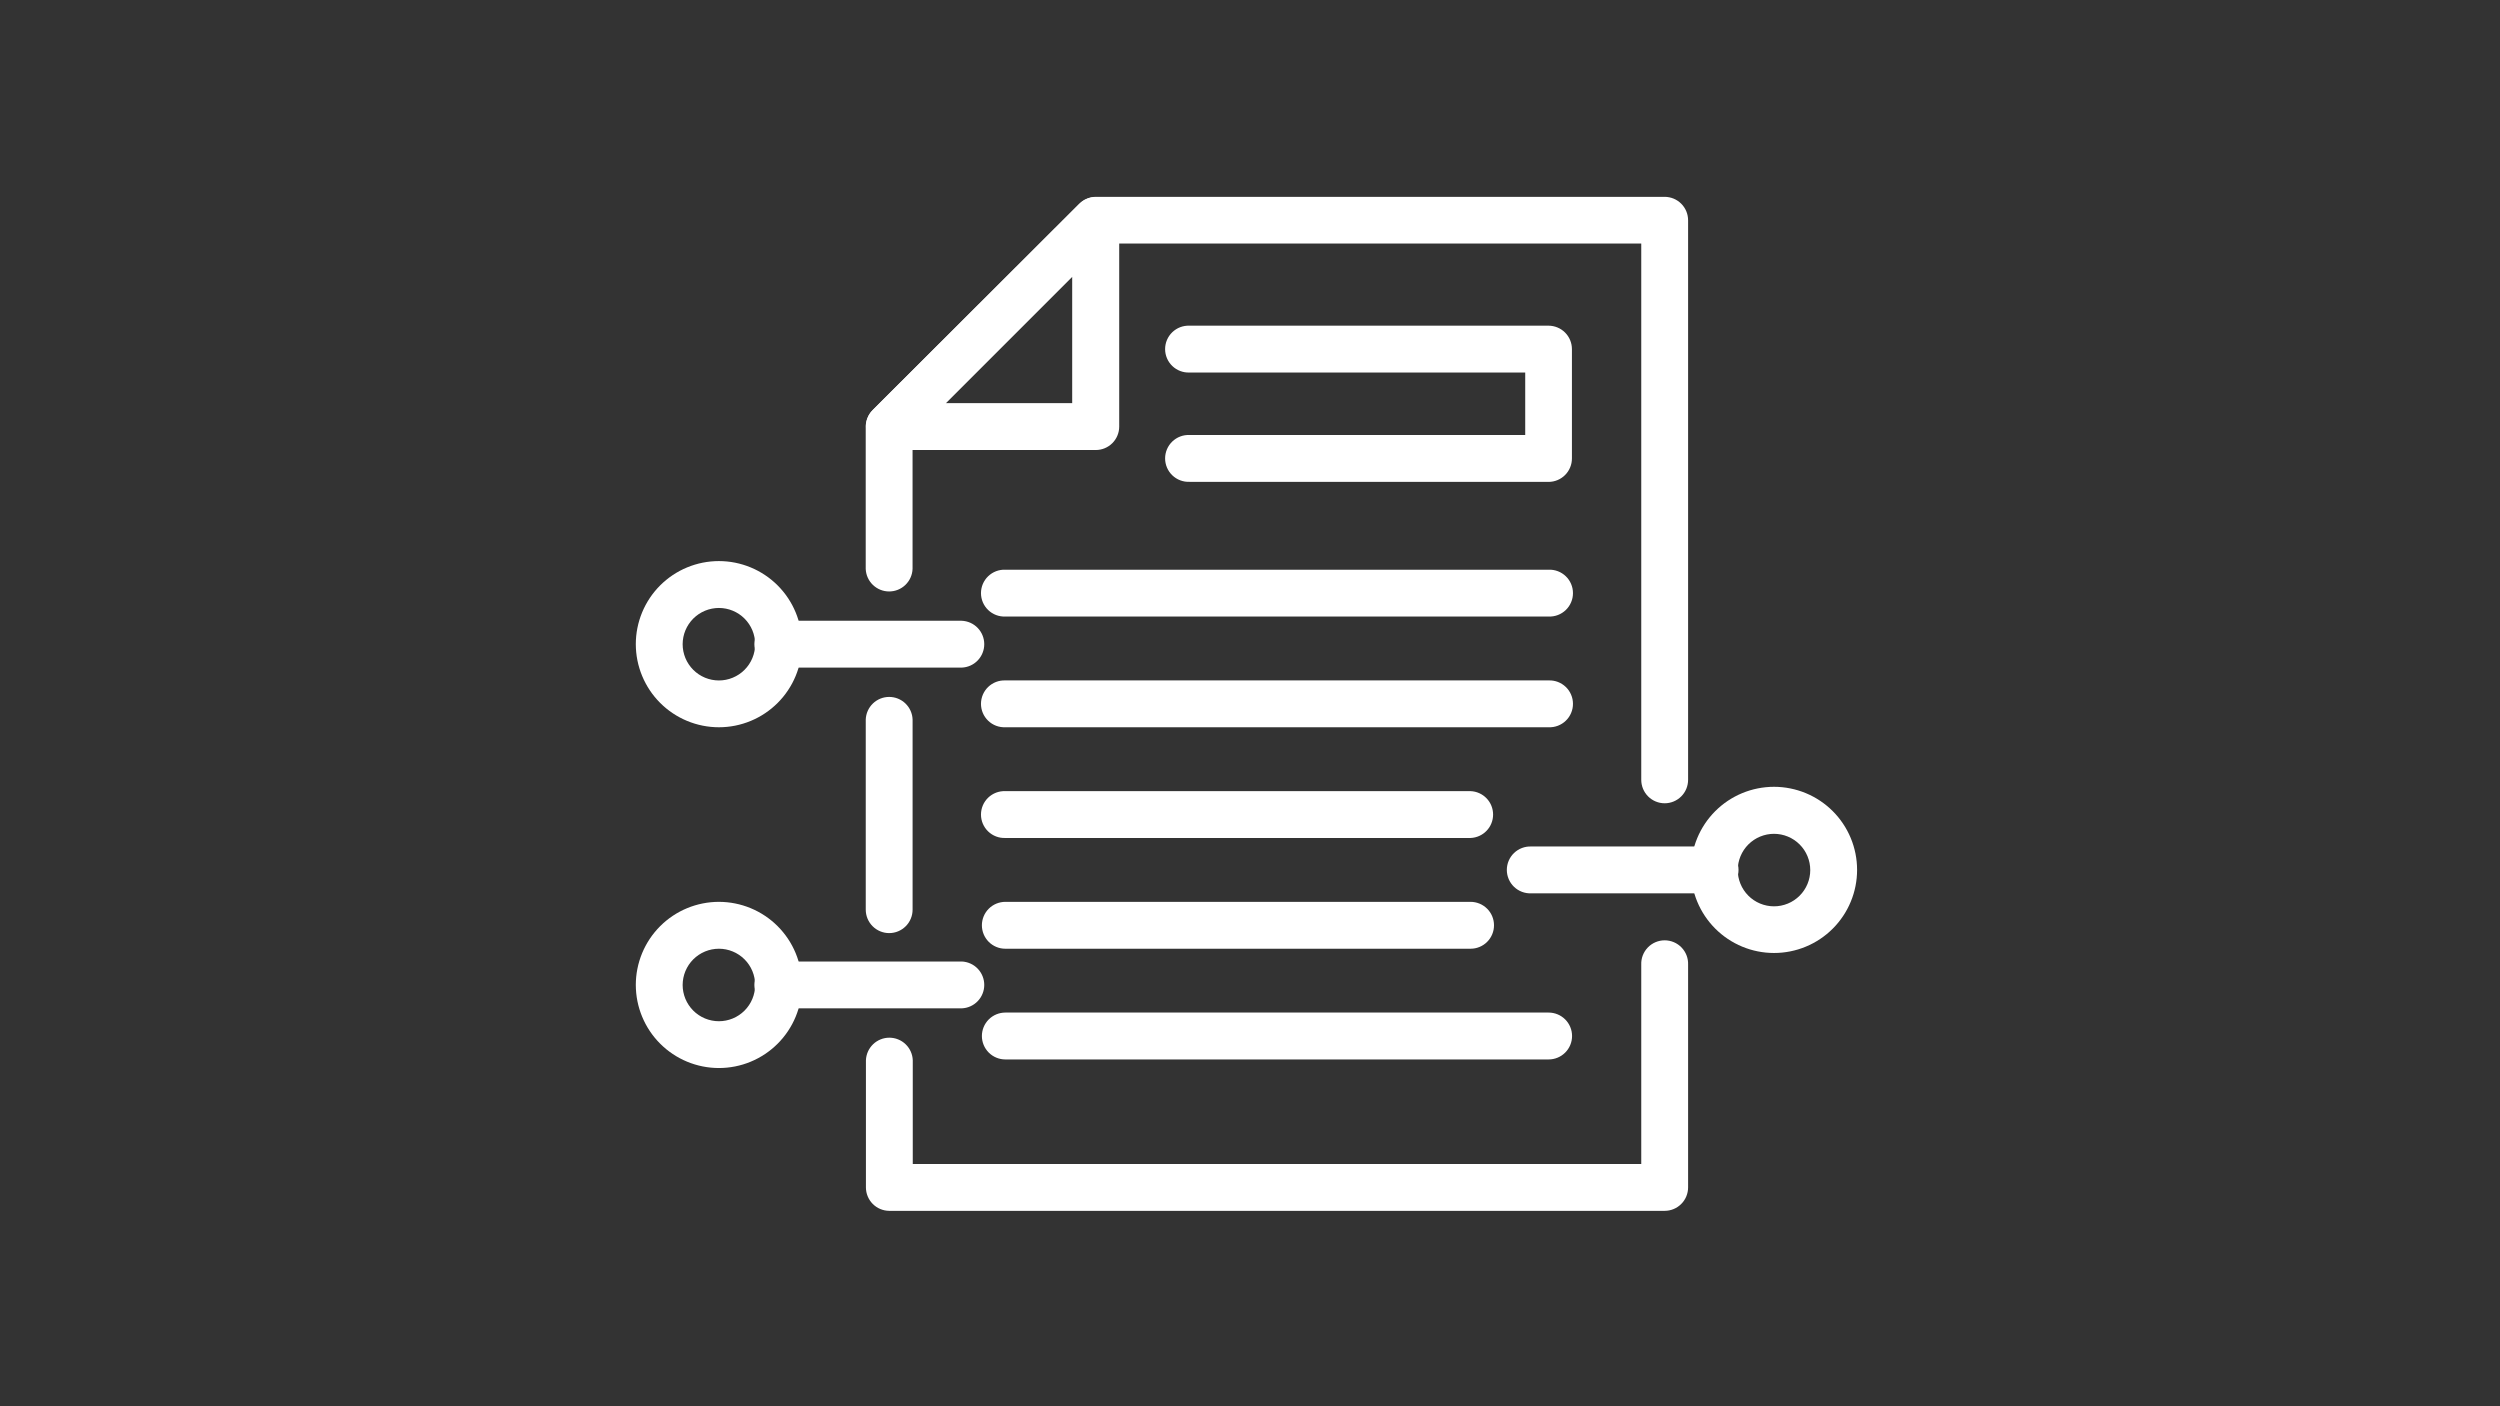
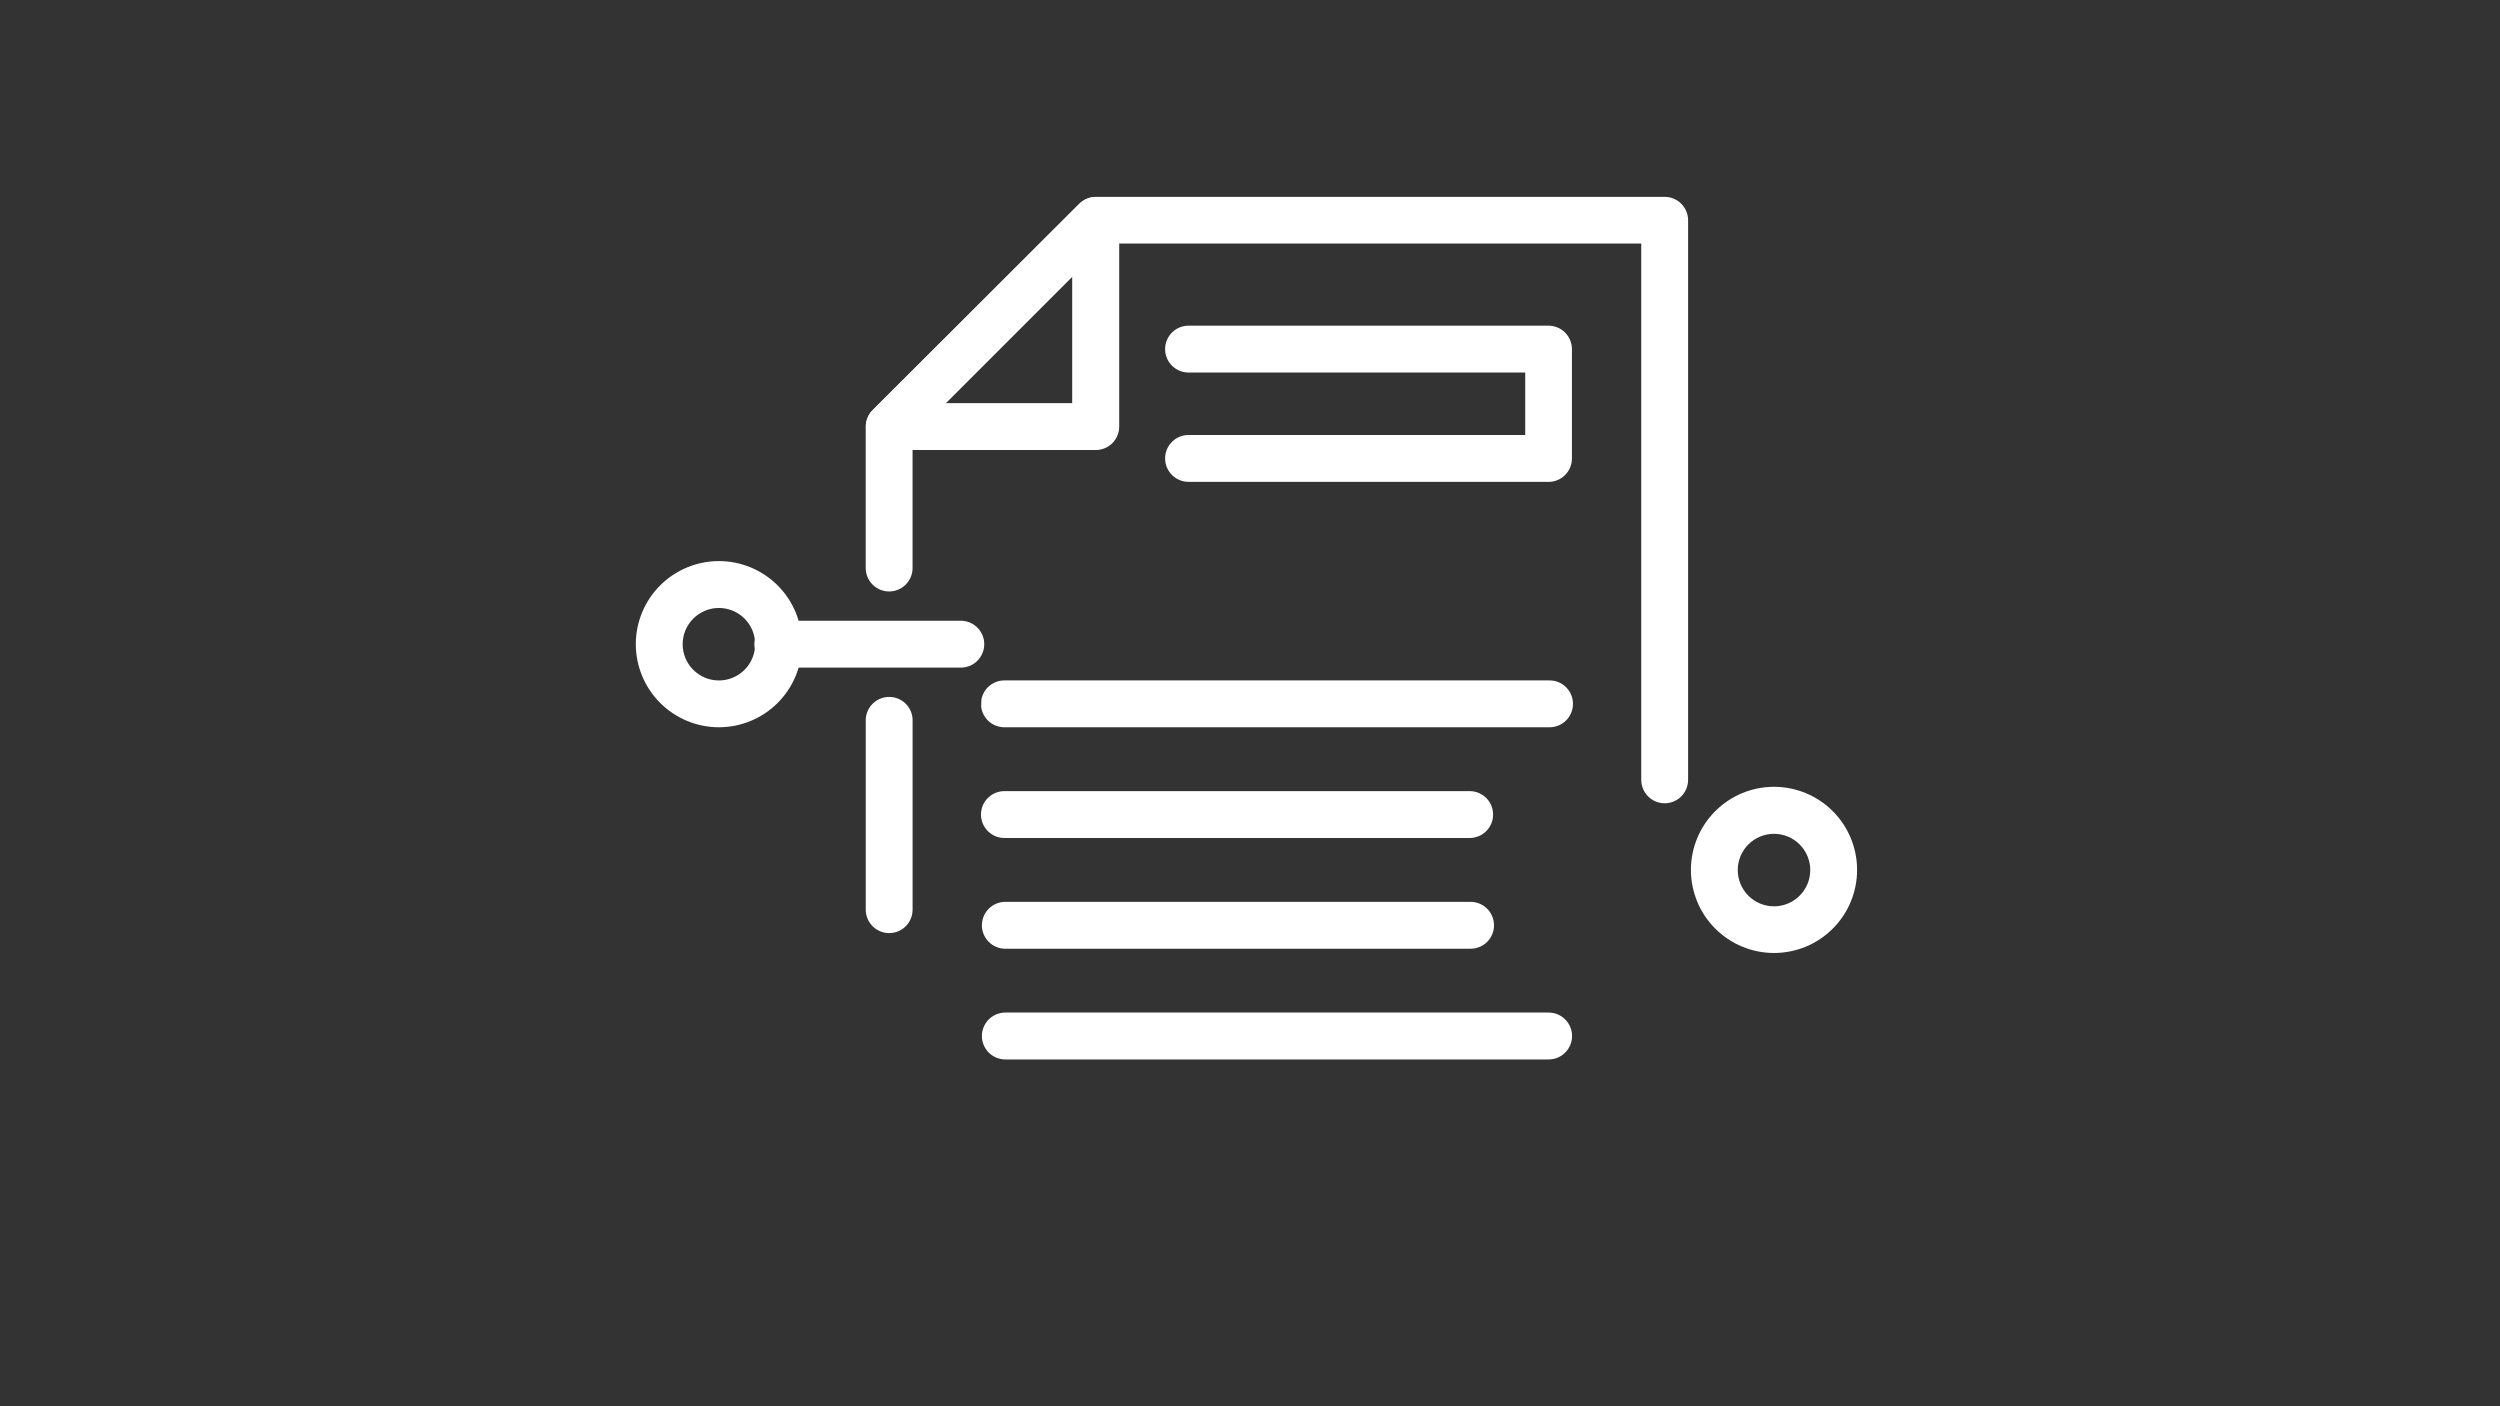
<svg xmlns="http://www.w3.org/2000/svg" width="1920" zoomAndPan="magnify" viewBox="0 0 1440 810" height="1080" preserveAspectRatio="xMidYMid meet" version="1.2">
  <rect x="0" y="0" width="1440" height="810" fill="#333333" stroke="none" />
  <defs>
    <clipPath id="725ac8c6d7">
      <path d="M 366.223 323 L 462 323 L 462 419 L 366.223 419 Z M 366.223 323 " />
    </clipPath>
    <clipPath id="48a5e4150d">
      <path d="M 366.223 519 L 462 519 L 462 616 L 366.223 616 Z M 366.223 519 " />
    </clipPath>
  </defs>
  <g id="7192f057e5">
    <path style=" stroke:none;fill-rule:nonzero;fill:#ffffff;fill-opacity:1;" d="M 958.844 462.688 C 959.727 462.688 960.605 462.602 961.477 462.43 C 962.344 462.254 963.188 462 964.008 461.66 C 964.828 461.32 965.605 460.906 966.344 460.41 C 967.078 459.918 967.762 459.359 968.387 458.734 C 969.016 458.105 969.574 457.426 970.066 456.688 C 970.559 455.949 970.977 455.172 971.316 454.352 C 971.652 453.535 971.91 452.691 972.082 451.82 C 972.254 450.953 972.344 450.074 972.344 449.188 L 972.344 126.879 C 972.344 125.992 972.254 125.117 972.082 124.246 C 971.91 123.379 971.652 122.531 971.316 121.715 C 970.977 120.895 970.559 120.117 970.066 119.379 C 969.574 118.645 969.016 117.961 968.387 117.336 C 967.762 116.707 967.078 116.148 966.344 115.656 C 965.605 115.164 964.828 114.746 964.008 114.406 C 963.188 114.07 962.344 113.812 961.477 113.641 C 960.605 113.465 959.727 113.379 958.844 113.379 L 631.082 113.379 C 629.301 113.406 627.594 113.77 625.957 114.473 C 624.32 115.172 622.883 116.16 621.637 117.434 L 502.707 236.16 C 501.422 237.418 500.43 238.875 499.727 240.531 C 499.027 242.184 498.668 243.91 498.652 245.707 L 498.652 327.703 C 498.688 328.566 498.801 329.422 499 330.262 C 499.195 331.102 499.473 331.918 499.824 332.707 C 500.18 333.496 500.605 334.242 501.102 334.949 C 501.602 335.656 502.16 336.312 502.785 336.91 C 503.406 337.508 504.082 338.043 504.809 338.512 C 505.531 338.984 506.297 339.379 507.098 339.703 C 507.898 340.027 508.727 340.27 509.574 340.434 C 510.422 340.598 511.277 340.68 512.145 340.68 C 513.008 340.68 513.863 340.598 514.715 340.434 C 515.562 340.27 516.387 340.027 517.188 339.703 C 517.992 339.379 518.754 338.984 519.48 338.512 C 520.207 338.043 520.879 337.508 521.504 336.91 C 522.125 336.312 522.688 335.656 523.184 334.949 C 523.68 334.242 524.105 333.496 524.461 332.707 C 524.816 331.918 525.09 331.102 525.289 330.262 C 525.484 329.422 525.602 328.566 525.633 327.703 L 525.633 251.223 L 636.555 140.281 L 945.363 140.281 L 945.363 449.188 C 945.363 450.074 945.449 450.949 945.621 451.816 C 945.793 452.688 946.051 453.531 946.387 454.348 C 946.727 455.168 947.141 455.945 947.633 456.68 C 948.125 457.418 948.684 458.098 949.309 458.727 C 949.934 459.352 950.617 459.914 951.352 460.406 C 952.086 460.898 952.863 461.312 953.684 461.652 C 954.5 461.992 955.344 462.25 956.211 462.426 C 957.078 462.598 957.957 462.688 958.844 462.688 Z M 958.844 462.688 " />
    <path style=" stroke:none;fill-rule:nonzero;fill:#ffffff;fill-opacity:1;" d="M 512.172 537.465 C 513.059 537.465 513.938 537.379 514.805 537.203 C 515.672 537.031 516.516 536.773 517.332 536.434 C 518.152 536.094 518.93 535.676 519.664 535.184 C 520.398 534.691 521.082 534.133 521.707 533.504 C 522.332 532.879 522.891 532.195 523.383 531.461 C 523.875 530.723 524.289 529.945 524.629 529.129 C 524.965 528.309 525.223 527.465 525.395 526.598 C 525.566 525.73 525.652 524.852 525.652 523.965 L 525.652 414.402 C 525.621 413.539 525.504 412.688 525.309 411.844 C 525.109 411.004 524.836 410.188 524.48 409.398 C 524.129 408.609 523.703 407.863 523.203 407.156 C 522.707 406.449 522.145 405.797 521.523 405.195 C 520.898 404.598 520.227 404.062 519.5 403.594 C 518.773 403.121 518.012 402.727 517.207 402.402 C 516.406 402.078 515.582 401.836 514.734 401.672 C 513.883 401.508 513.027 401.426 512.164 401.426 C 511.301 401.426 510.441 401.508 509.594 401.672 C 508.746 401.836 507.922 402.078 507.117 402.402 C 506.316 402.727 505.551 403.121 504.828 403.594 C 504.102 404.062 503.426 404.598 502.805 405.195 C 502.18 405.797 501.621 406.449 501.125 407.156 C 500.625 407.863 500.199 408.609 499.848 409.398 C 499.492 410.188 499.215 411.004 499.02 411.844 C 498.82 412.688 498.707 413.539 498.672 414.402 L 498.672 523.965 C 498.672 524.852 498.762 525.73 498.934 526.602 C 499.105 527.469 499.363 528.312 499.699 529.133 C 500.039 529.953 500.457 530.73 500.949 531.465 C 501.441 532.203 502 532.887 502.629 533.512 C 503.254 534.141 503.938 534.699 504.672 535.191 C 505.41 535.684 506.188 536.098 507.008 536.438 C 507.828 536.777 508.672 537.035 509.539 537.207 C 510.41 537.379 511.289 537.465 512.172 537.465 Z M 512.172 537.465 " />
-     <path style=" stroke:none;fill-rule:nonzero;fill:#ffffff;fill-opacity:1;" d="M 512.172 697.445 L 958.844 697.445 C 959.727 697.445 960.605 697.359 961.477 697.184 C 962.344 697.012 963.188 696.754 964.008 696.418 C 964.828 696.078 965.605 695.66 966.344 695.168 C 967.078 694.676 967.762 694.117 968.387 693.488 C 969.016 692.863 969.574 692.18 970.066 691.445 C 970.559 690.707 970.977 689.93 971.316 689.109 C 971.652 688.289 971.91 687.445 972.082 686.578 C 972.254 685.707 972.344 684.832 972.344 683.945 L 972.344 555.648 C 972.379 554.742 972.32 553.84 972.176 552.941 C 972.027 552.047 971.793 551.172 971.469 550.324 C 971.148 549.477 970.742 548.668 970.254 547.898 C 969.77 547.133 969.211 546.422 968.582 545.766 C 967.953 545.113 967.262 544.527 966.516 544.012 C 965.766 543.496 964.977 543.059 964.141 542.703 C 963.305 542.348 962.441 542.078 961.551 541.898 C 960.66 541.715 959.762 541.625 958.852 541.625 C 957.945 541.625 957.043 541.715 956.152 541.898 C 955.266 542.078 954.402 542.348 953.566 542.703 C 952.73 543.059 951.938 543.496 951.188 544.012 C 950.441 544.527 949.754 545.113 949.121 545.766 C 948.492 546.422 947.934 547.133 947.449 547.898 C 946.961 548.668 946.559 549.477 946.234 550.324 C 945.91 551.172 945.676 552.047 945.527 552.941 C 945.383 553.84 945.328 554.742 945.363 555.648 L 945.363 670.465 L 525.754 670.465 L 525.754 610.684 C 525.723 609.82 525.605 608.969 525.41 608.125 C 525.211 607.285 524.938 606.469 524.582 605.68 C 524.227 604.891 523.801 604.145 523.305 603.438 C 522.809 602.73 522.246 602.078 521.625 601.48 C 521 600.879 520.328 600.344 519.602 599.875 C 518.875 599.406 518.113 599.008 517.309 598.688 C 516.508 598.363 515.684 598.117 514.836 597.953 C 513.984 597.789 513.129 597.707 512.266 597.707 C 511.402 597.707 510.543 597.789 509.695 597.953 C 508.848 598.117 508.02 598.363 507.219 598.688 C 506.418 599.008 505.652 599.406 504.93 599.875 C 504.203 600.344 503.527 600.879 502.906 601.48 C 502.281 602.078 501.723 602.73 501.227 603.438 C 500.727 604.145 500.301 604.891 499.949 605.68 C 499.594 606.469 499.316 607.285 499.121 608.125 C 498.922 608.969 498.809 609.82 498.773 610.684 L 498.773 683.945 C 498.773 684.824 498.859 685.699 499.031 686.566 C 499.203 687.43 499.457 688.27 499.793 689.086 C 500.129 689.902 500.539 690.676 501.027 691.414 C 501.516 692.148 502.07 692.828 502.691 693.453 C 503.312 694.082 503.992 694.641 504.723 695.133 C 505.453 695.629 506.227 696.047 507.039 696.387 C 507.852 696.73 508.691 696.988 509.555 697.168 C 510.418 697.344 511.293 697.438 512.172 697.445 Z M 512.172 697.445 " />
    <path style=" stroke:none;fill-rule:nonzero;fill:#ffffff;fill-opacity:1;" d="M 499.789 250.879 C 499.277 249.645 498.953 248.363 498.824 247.035 C 498.691 245.707 498.754 244.387 499.016 243.074 C 499.273 241.766 499.719 240.523 500.348 239.344 C 500.977 238.168 501.762 237.105 502.707 236.16 L 621.637 117.434 C 622.582 116.492 623.641 115.711 624.816 115.082 C 625.996 114.457 627.238 114.016 628.547 113.754 C 629.852 113.496 631.172 113.434 632.496 113.566 C 633.824 113.695 635.102 114.02 636.336 114.527 C 637.566 115.039 638.695 115.719 639.727 116.562 C 640.758 117.41 641.645 118.387 642.387 119.492 C 643.125 120.602 643.691 121.793 644.078 123.07 C 644.469 124.344 644.664 125.648 644.664 126.98 L 644.664 245.707 C 644.664 246.594 644.578 247.473 644.406 248.34 C 644.234 249.207 643.977 250.051 643.637 250.871 C 643.301 251.688 642.883 252.465 642.395 253.203 C 641.902 253.938 641.344 254.621 640.719 255.246 C 640.09 255.875 639.41 256.434 638.676 256.926 C 637.938 257.418 637.16 257.836 636.344 258.176 C 635.527 258.516 634.684 258.773 633.816 258.945 C 632.945 259.121 632.07 259.207 631.184 259.207 L 512.172 259.207 C 510.848 259.203 509.547 259.004 508.277 258.613 C 507.008 258.223 505.824 257.656 504.723 256.914 C 503.621 256.172 502.648 255.289 501.809 254.262 C 500.969 253.23 500.297 252.105 499.789 250.879 Z M 617.582 159.434 L 544.809 232.207 L 617.582 232.207 Z M 617.582 159.434 " />
    <path style=" stroke:none;fill-rule:nonzero;fill:#ffffff;fill-opacity:1;" d="M 685.125 277.574 L 892.008 277.574 C 892.895 277.57 893.77 277.477 894.633 277.301 C 895.5 277.125 896.34 276.863 897.156 276.52 C 897.969 276.18 898.742 275.762 899.477 275.266 C 900.211 274.773 900.887 274.211 901.512 273.586 C 902.133 272.957 902.688 272.273 903.176 271.539 C 903.664 270.801 904.078 270.023 904.414 269.207 C 904.75 268.391 905.004 267.547 905.176 266.68 C 905.344 265.812 905.43 264.938 905.43 264.055 L 905.43 201.094 C 905.43 200.207 905.34 199.328 905.168 198.457 C 904.996 197.59 904.738 196.746 904.402 195.926 C 904.062 195.105 903.645 194.328 903.152 193.59 C 902.66 192.855 902.102 192.172 901.473 191.547 C 900.848 190.918 900.164 190.359 899.43 189.867 C 898.691 189.375 897.914 188.957 897.094 188.621 C 896.273 188.281 895.43 188.023 894.562 187.852 C 893.691 187.68 892.812 187.59 891.93 187.59 L 685.125 187.59 C 684.219 187.555 683.316 187.613 682.418 187.758 C 681.523 187.906 680.648 188.141 679.801 188.465 C 678.949 188.789 678.145 189.191 677.375 189.68 C 676.609 190.164 675.898 190.723 675.242 191.352 C 674.586 191.98 674.004 192.672 673.488 193.418 C 672.973 194.168 672.535 194.961 672.18 195.797 C 671.824 196.629 671.555 197.492 671.375 198.383 C 671.191 199.273 671.102 200.172 671.102 201.082 C 671.102 201.992 671.191 202.891 671.375 203.781 C 671.555 204.672 671.824 205.531 672.18 206.367 C 672.535 207.203 672.973 207.996 673.488 208.746 C 674.004 209.492 674.586 210.18 675.242 210.812 C 675.898 211.441 676.609 212 677.375 212.484 C 678.145 212.973 678.949 213.375 679.801 213.699 C 680.648 214.023 681.523 214.258 682.418 214.406 C 683.316 214.551 684.219 214.605 685.125 214.57 L 878.527 214.57 L 878.527 250.555 L 685.125 250.555 C 684.219 250.52 683.316 250.574 682.418 250.719 C 681.523 250.867 680.648 251.102 679.801 251.426 C 678.949 251.75 678.141 252.152 677.375 252.641 C 676.609 253.125 675.898 253.684 675.242 254.312 C 674.586 254.945 674.004 255.633 673.488 256.379 C 672.973 257.129 672.535 257.922 672.18 258.758 C 671.824 259.594 671.555 260.457 671.375 261.344 C 671.191 262.234 671.102 263.133 671.102 264.043 C 671.102 264.953 671.191 265.852 671.375 266.742 C 671.555 267.633 671.824 268.496 672.18 269.332 C 672.535 270.168 672.973 270.957 673.488 271.707 C 674.004 272.453 674.586 273.145 675.242 273.773 C 675.898 274.402 676.609 274.961 677.375 275.445 C 678.141 275.934 678.949 276.336 679.801 276.66 C 680.648 276.984 681.523 277.219 682.418 277.367 C 683.316 277.512 684.219 277.57 685.125 277.535 Z M 685.125 277.574 " />
-     <path style=" stroke:none;fill-rule:nonzero;fill:#ffffff;fill-opacity:1;" d="M 579.066 355.129 L 892.008 355.129 C 892.918 355.164 893.82 355.109 894.715 354.961 C 895.613 354.816 896.484 354.582 897.332 354.258 C 898.184 353.934 898.992 353.531 899.758 353.043 C 900.527 352.559 901.238 352 901.891 351.371 C 902.547 350.738 903.133 350.051 903.648 349.301 C 904.164 348.555 904.598 347.762 904.953 346.926 C 905.309 346.09 905.578 345.227 905.762 344.336 C 905.941 343.449 906.031 342.547 906.031 341.641 C 906.031 340.73 905.941 339.832 905.762 338.941 C 905.578 338.051 905.309 337.188 904.953 336.352 C 904.598 335.516 904.164 334.727 903.648 333.977 C 903.133 333.23 902.547 332.539 901.891 331.91 C 901.238 331.281 900.527 330.723 899.758 330.238 C 898.992 329.75 898.184 329.344 897.332 329.023 C 896.484 328.699 895.613 328.465 894.715 328.316 C 893.82 328.172 892.918 328.113 892.008 328.148 L 579.066 328.148 C 578.16 328.113 577.258 328.172 576.359 328.316 C 575.465 328.465 574.594 328.699 573.742 329.023 C 572.895 329.344 572.086 329.75 571.316 330.238 C 570.551 330.723 569.84 331.281 569.184 331.91 C 568.531 332.539 567.945 333.23 567.43 333.977 C 566.914 334.727 566.477 335.516 566.121 336.352 C 565.766 337.188 565.5 338.051 565.316 338.941 C 565.137 339.832 565.043 340.73 565.043 341.641 C 565.043 342.547 565.137 343.449 565.316 344.336 C 565.5 345.227 565.766 346.09 566.121 346.926 C 566.477 347.762 566.914 348.555 567.43 349.301 C 567.945 350.051 568.531 350.738 569.184 351.371 C 569.84 352 570.551 352.559 571.316 353.043 C 572.086 353.531 572.895 353.934 573.742 354.258 C 574.594 354.582 575.465 354.816 576.359 354.961 C 577.258 355.109 578.16 355.164 579.066 355.129 Z M 579.066 355.129 " />
-     <path style=" stroke:none;fill-rule:nonzero;fill:#ffffff;fill-opacity:1;" d="M 579.066 418.902 L 892.008 418.902 C 892.918 418.938 893.82 418.883 894.715 418.734 C 895.613 418.586 896.484 418.352 897.332 418.031 C 898.184 417.707 898.992 417.301 899.758 416.816 C 900.527 416.328 901.238 415.77 901.891 415.141 C 902.547 414.512 903.133 413.824 903.648 413.074 C 904.164 412.328 904.598 411.535 904.953 410.699 C 905.309 409.863 905.578 409 905.762 408.109 C 905.941 407.219 906.031 406.32 906.031 405.41 C 906.031 404.504 905.941 403.605 905.762 402.715 C 905.578 401.824 905.309 400.961 904.953 400.125 C 904.598 399.289 904.164 398.496 903.648 397.75 C 903.133 397 902.547 396.312 901.891 395.684 C 901.238 395.055 900.527 394.496 899.758 394.008 C 898.992 393.523 898.184 393.117 897.332 392.793 C 896.484 392.473 895.613 392.234 894.715 392.09 C 893.82 391.941 892.918 391.887 892.008 391.922 L 579.066 391.922 C 578.16 391.887 577.258 391.941 576.359 392.09 C 575.465 392.234 574.59 392.473 573.742 392.793 C 572.895 393.117 572.086 393.523 571.316 394.008 C 570.551 394.496 569.84 395.055 569.184 395.684 C 568.531 396.312 567.945 397 567.43 397.75 C 566.914 398.496 566.477 399.289 566.121 400.125 C 565.766 400.961 565.496 401.824 565.316 402.715 C 565.133 403.605 565.043 404.504 565.043 405.41 C 565.043 406.32 565.133 407.219 565.316 408.109 C 565.496 409 565.766 409.863 566.121 410.699 C 566.477 411.535 566.914 412.328 567.43 413.074 C 567.945 413.824 568.531 414.512 569.184 415.141 C 569.84 415.77 570.551 416.328 571.316 416.816 C 572.086 417.301 572.895 417.707 573.742 418.031 C 574.59 418.352 575.465 418.586 576.359 418.734 C 577.258 418.883 578.16 418.938 579.066 418.902 Z M 579.066 418.902 " />
+     <path style=" stroke:none;fill-rule:nonzero;fill:#ffffff;fill-opacity:1;" d="M 579.066 418.902 L 892.008 418.902 C 892.918 418.938 893.82 418.883 894.715 418.734 C 895.613 418.586 896.484 418.352 897.332 418.031 C 898.184 417.707 898.992 417.301 899.758 416.816 C 900.527 416.328 901.238 415.77 901.891 415.141 C 902.547 414.512 903.133 413.824 903.648 413.074 C 904.164 412.328 904.598 411.535 904.953 410.699 C 905.309 409.863 905.578 409 905.762 408.109 C 905.941 407.219 906.031 406.32 906.031 405.41 C 906.031 404.504 905.941 403.605 905.762 402.715 C 905.578 401.824 905.309 400.961 904.953 400.125 C 904.598 399.289 904.164 398.496 903.648 397.75 C 903.133 397 902.547 396.312 901.891 395.684 C 901.238 395.055 900.527 394.496 899.758 394.008 C 898.992 393.523 898.184 393.117 897.332 392.793 C 896.484 392.473 895.613 392.234 894.715 392.09 C 893.82 391.941 892.918 391.887 892.008 391.922 L 579.066 391.922 C 578.16 391.887 577.258 391.941 576.359 392.09 C 575.465 392.234 574.59 392.473 573.742 392.793 C 572.895 393.117 572.086 393.523 571.316 394.008 C 570.551 394.496 569.84 395.055 569.184 395.684 C 568.531 396.312 567.945 397 567.43 397.75 C 566.914 398.496 566.477 399.289 566.121 400.125 C 565.766 400.961 565.496 401.824 565.316 402.715 C 565.043 406.32 565.133 407.219 565.316 408.109 C 565.496 409 565.766 409.863 566.121 410.699 C 566.477 411.535 566.914 412.328 567.43 413.074 C 567.945 413.824 568.531 414.512 569.184 415.141 C 569.84 415.77 570.551 416.328 571.316 416.816 C 572.086 417.301 572.895 417.707 573.742 418.031 C 574.59 418.352 575.465 418.586 576.359 418.734 C 577.258 418.883 578.16 418.938 579.066 418.902 Z M 579.066 418.902 " />
    <path style=" stroke:none;fill-rule:nonzero;fill:#ffffff;fill-opacity:1;" d="M 579.066 482.676 L 847.047 482.676 C 847.91 482.641 848.766 482.527 849.605 482.328 C 850.449 482.133 851.262 481.855 852.051 481.5 C 852.84 481.148 853.59 480.723 854.297 480.223 C 855.004 479.727 855.656 479.168 856.254 478.543 C 856.855 477.922 857.387 477.246 857.859 476.52 C 858.328 475.797 858.723 475.031 859.047 474.23 C 859.371 473.426 859.613 472.602 859.777 471.754 C 859.941 470.906 860.023 470.047 860.023 469.184 C 860.023 468.32 859.941 467.465 859.777 466.613 C 859.613 465.766 859.371 464.941 859.047 464.141 C 858.723 463.336 858.328 462.574 857.859 461.848 C 857.387 461.121 856.855 460.449 856.254 459.824 C 855.656 459.203 855.004 458.641 854.297 458.145 C 853.59 457.648 852.84 457.223 852.051 456.867 C 851.262 456.512 850.449 456.238 849.605 456.039 C 848.766 455.844 847.91 455.727 847.047 455.695 L 579.066 455.695 C 578.16 455.66 577.258 455.715 576.359 455.863 C 575.465 456.008 574.59 456.242 573.742 456.566 C 572.895 456.891 572.086 457.293 571.316 457.781 C 570.551 458.266 569.84 458.824 569.184 459.453 C 568.531 460.086 567.945 460.773 567.43 461.52 C 566.914 462.27 566.477 463.062 566.121 463.898 C 565.766 464.734 565.496 465.598 565.316 466.484 C 565.133 467.375 565.043 468.277 565.043 469.184 C 565.043 470.094 565.133 470.992 565.316 471.883 C 565.496 472.773 565.766 473.637 566.121 474.473 C 566.477 475.309 566.914 476.098 567.43 476.848 C 567.945 477.594 568.531 478.285 569.184 478.914 C 569.84 479.543 570.551 480.102 571.316 480.586 C 572.086 481.074 572.895 481.48 573.742 481.801 C 574.59 482.125 575.465 482.359 576.359 482.508 C 577.258 482.652 578.16 482.711 579.066 482.676 Z M 579.066 482.676 " />
    <path style=" stroke:none;fill-rule:nonzero;fill:#ffffff;fill-opacity:1;" d="M 579.066 546.465 L 847.047 546.465 C 847.934 546.465 848.812 546.379 849.684 546.207 C 850.551 546.035 851.395 545.777 852.215 545.438 C 853.035 545.102 853.812 544.684 854.547 544.191 C 855.285 543.699 855.969 543.141 856.594 542.512 C 857.223 541.887 857.781 541.203 858.273 540.465 C 858.766 539.73 859.18 538.953 859.52 538.133 C 859.859 537.312 860.117 536.469 860.289 535.602 C 860.461 534.73 860.547 533.852 860.547 532.965 C 860.547 532.078 860.461 531.203 860.289 530.332 C 860.117 529.465 859.859 528.617 859.52 527.801 C 859.18 526.98 858.766 526.203 858.273 525.465 C 857.781 524.73 857.223 524.047 856.594 523.422 C 855.969 522.793 855.285 522.234 854.547 521.742 C 853.812 521.25 853.035 520.832 852.215 520.492 C 851.395 520.156 850.551 519.898 849.684 519.727 C 848.812 519.551 847.934 519.465 847.047 519.465 L 579.066 519.465 C 578.18 519.465 577.305 519.551 576.434 519.727 C 575.562 519.898 574.719 520.156 573.902 520.492 C 573.082 520.832 572.305 521.25 571.566 521.742 C 570.828 522.234 570.148 522.793 569.52 523.422 C 568.895 524.047 568.336 524.73 567.844 525.465 C 567.352 526.203 566.934 526.98 566.594 527.801 C 566.254 528.617 566 529.465 565.828 530.332 C 565.652 531.203 565.566 532.078 565.566 532.965 C 565.566 533.852 565.652 534.73 565.828 535.602 C 566 536.469 566.254 537.312 566.594 538.133 C 566.934 538.953 567.352 539.73 567.844 540.465 C 568.336 541.203 568.895 541.887 569.52 542.512 C 570.148 543.141 570.828 543.699 571.566 544.191 C 572.305 544.684 573.082 545.102 573.902 545.438 C 574.719 545.777 575.562 546.035 576.434 546.207 C 577.305 546.379 578.18 546.465 579.066 546.465 Z M 579.066 546.465 " />
    <path style=" stroke:none;fill-rule:nonzero;fill:#ffffff;fill-opacity:1;" d="M 579.066 610.238 L 892.008 610.238 C 892.895 610.238 893.773 610.152 894.645 609.98 C 895.512 609.805 896.355 609.551 897.176 609.211 C 897.996 608.871 898.773 608.457 899.508 607.965 C 900.246 607.473 900.93 606.91 901.555 606.285 C 902.184 605.656 902.742 604.977 903.234 604.238 C 903.727 603.5 904.141 602.723 904.48 601.906 C 904.82 601.086 905.078 600.242 905.25 599.371 C 905.422 598.504 905.508 597.625 905.508 596.738 C 905.508 595.852 905.422 594.973 905.25 594.105 C 905.078 593.234 904.82 592.391 904.48 591.57 C 904.141 590.754 903.727 589.977 903.234 589.238 C 902.742 588.5 902.184 587.82 901.555 587.191 C 900.93 586.566 900.246 586.004 899.508 585.512 C 898.773 585.02 897.996 584.605 897.176 584.266 C 896.355 583.926 895.512 583.672 894.645 583.496 C 893.773 583.324 892.895 583.238 892.008 583.238 L 579.066 583.238 C 578.18 583.238 577.305 583.324 576.434 583.496 C 575.562 583.672 574.719 583.926 573.902 584.266 C 573.082 584.605 572.305 585.02 571.566 585.512 C 570.828 586.004 570.148 586.566 569.52 587.191 C 568.895 587.82 568.336 588.5 567.844 589.238 C 567.352 589.977 566.934 590.754 566.594 591.57 C 566.254 592.391 566 593.234 565.828 594.105 C 565.652 594.973 565.566 595.852 565.566 596.738 C 565.566 597.625 565.652 598.504 565.828 599.371 C 566 600.242 566.254 601.086 566.594 601.906 C 566.934 602.723 567.352 603.5 567.844 604.238 C 568.336 604.977 568.895 605.656 569.52 606.285 C 570.148 606.91 570.828 607.473 571.566 607.965 C 572.305 608.457 573.082 608.871 573.902 609.211 C 574.719 609.551 575.562 609.805 576.434 609.98 C 577.305 610.152 578.18 610.238 579.066 610.238 Z M 579.066 610.238 " />
    <path style=" stroke:none;fill-rule:nonzero;fill:#ffffff;fill-opacity:1;" d="M 448.441 384.543 L 553.953 384.543 C 554.816 384.508 555.668 384.395 556.512 384.195 C 557.352 384 558.168 383.723 558.957 383.371 C 559.746 383.016 560.492 382.59 561.199 382.094 C 561.906 381.598 562.559 381.035 563.16 380.414 C 563.758 379.789 564.293 379.113 564.762 378.391 C 565.23 377.664 565.629 376.898 565.949 376.098 C 566.273 375.297 566.52 374.473 566.684 373.621 C 566.848 372.773 566.93 371.918 566.93 371.055 C 566.93 370.188 566.848 369.332 566.684 368.484 C 566.52 367.633 566.273 366.809 565.949 366.008 C 565.629 365.207 565.23 364.441 564.762 363.715 C 564.293 362.992 563.758 362.316 563.16 361.695 C 562.559 361.07 561.906 360.512 561.199 360.012 C 560.492 359.516 559.746 359.09 558.957 358.734 C 558.168 358.383 557.352 358.105 556.512 357.91 C 555.668 357.711 554.816 357.598 553.953 357.562 L 448.543 357.562 C 447.637 357.527 446.734 357.582 445.836 357.73 C 444.941 357.879 444.066 358.113 443.219 358.434 C 442.371 358.758 441.562 359.164 440.793 359.648 C 440.027 360.137 439.316 360.695 438.66 361.324 C 438.008 361.953 437.422 362.641 436.906 363.391 C 436.391 364.137 435.953 364.93 435.598 365.766 C 435.242 366.602 434.973 367.465 434.793 368.355 C 434.609 369.246 434.52 370.145 434.52 371.055 C 434.52 371.961 434.609 372.859 434.793 373.75 C 434.973 374.641 435.242 375.504 435.598 376.34 C 435.953 377.176 436.391 377.969 436.906 378.715 C 437.422 379.465 438.008 380.152 438.66 380.781 C 439.316 381.414 440.027 381.969 440.793 382.457 C 441.562 382.941 442.371 383.348 443.219 383.672 C 444.066 383.992 444.941 384.23 445.836 384.375 C 446.734 384.523 447.637 384.578 448.543 384.543 Z M 448.441 384.543 " />
    <g clip-rule="nonzero" clip-path="url(#725ac8c6d7)">
      <path style=" stroke:none;fill-rule:nonzero;fill:#ffffff;fill-opacity:1;" d="M 366.223 371.043 C 366.223 369.477 366.301 367.91 366.453 366.352 C 366.609 364.793 366.836 363.242 367.145 361.707 C 367.449 360.168 367.828 358.648 368.285 357.148 C 368.738 355.648 369.266 354.176 369.867 352.727 C 370.465 351.281 371.137 349.863 371.875 348.48 C 372.613 347.102 373.418 345.758 374.289 344.453 C 375.16 343.148 376.094 341.895 377.086 340.68 C 378.082 339.469 379.133 338.309 380.242 337.199 C 381.352 336.094 382.508 335.043 383.723 334.047 C 384.934 333.051 386.191 332.121 387.492 331.25 C 388.797 330.379 390.141 329.574 391.523 328.836 C 392.906 328.094 394.32 327.426 395.77 326.828 C 397.215 326.227 398.691 325.699 400.191 325.246 C 401.691 324.789 403.207 324.41 404.746 324.102 C 406.285 323.797 407.832 323.566 409.391 323.414 C 410.953 323.262 412.516 323.184 414.082 323.184 C 415.652 323.184 417.215 323.262 418.773 323.414 C 420.336 323.566 421.883 323.797 423.422 324.102 C 424.957 324.41 426.477 324.789 427.977 325.246 C 429.477 325.699 430.949 326.227 432.398 326.828 C 433.848 327.426 435.262 328.094 436.645 328.836 C 438.027 329.574 439.367 330.379 440.672 331.25 C 441.977 332.121 443.234 333.051 444.445 334.047 C 445.656 335.043 446.816 336.094 447.926 337.199 C 449.031 338.309 450.086 339.469 451.078 340.68 C 452.074 341.895 453.008 343.148 453.875 344.453 C 454.746 345.758 455.551 347.102 456.293 348.48 C 457.031 349.863 457.699 351.281 458.301 352.727 C 458.898 354.176 459.426 355.648 459.883 357.148 C 460.336 358.648 460.719 360.168 461.023 361.707 C 461.328 363.242 461.559 364.793 461.711 366.352 C 461.867 367.91 461.941 369.477 461.941 371.043 C 461.941 372.609 461.867 374.176 461.711 375.734 C 461.559 377.293 461.328 378.844 461.023 380.379 C 460.719 381.918 460.336 383.438 459.883 384.938 C 459.426 386.438 458.898 387.91 458.301 389.359 C 457.699 390.805 457.031 392.223 456.293 393.605 C 455.551 394.984 454.746 396.328 453.875 397.633 C 453.008 398.934 452.074 400.191 451.078 401.406 C 450.086 402.617 449.031 403.777 447.926 404.883 C 446.816 405.992 445.656 407.043 444.445 408.039 C 443.234 409.031 441.977 409.965 440.672 410.836 C 439.367 411.707 438.027 412.512 436.645 413.25 C 435.262 413.988 433.848 414.66 432.398 415.258 C 430.949 415.859 429.477 416.387 427.977 416.84 C 426.477 417.297 424.957 417.676 423.422 417.984 C 421.883 418.289 420.336 418.52 418.773 418.672 C 417.215 418.824 415.652 418.902 414.082 418.902 C 412.516 418.902 410.953 418.824 409.395 418.668 C 407.832 418.512 406.285 418.281 404.75 417.977 C 403.211 417.668 401.695 417.289 400.195 416.832 C 398.695 416.375 397.223 415.848 395.773 415.25 C 394.328 414.648 392.91 413.977 391.531 413.238 C 390.148 412.5 388.805 411.695 387.504 410.824 C 386.199 409.953 384.945 409.02 383.73 408.027 C 382.52 407.031 381.359 405.98 380.254 404.871 C 379.145 403.766 378.094 402.605 377.098 401.395 C 376.105 400.184 375.172 398.926 374.301 397.621 C 373.43 396.32 372.625 394.977 371.887 393.594 C 371.148 392.215 370.477 390.801 369.879 389.352 C 369.277 387.902 368.75 386.43 368.293 384.93 C 367.836 383.434 367.457 381.914 367.148 380.379 C 366.844 378.84 366.613 377.293 366.457 375.734 C 366.305 374.172 366.227 372.609 366.223 371.043 Z M 393.203 371.043 C 393.203 371.727 393.234 372.41 393.301 373.09 C 393.367 373.77 393.469 374.445 393.602 375.117 C 393.734 375.789 393.898 376.449 394.098 377.105 C 394.297 377.762 394.523 378.402 394.785 379.035 C 395.047 379.668 395.34 380.285 395.66 380.891 C 395.984 381.492 396.332 382.078 396.715 382.648 C 397.094 383.219 397.5 383.766 397.934 384.297 C 398.367 384.824 398.824 385.332 399.309 385.816 C 399.789 386.301 400.297 386.758 400.824 387.191 C 401.352 387.625 401.902 388.035 402.469 388.414 C 403.039 388.793 403.625 389.148 404.227 389.469 C 404.828 389.793 405.445 390.086 406.078 390.348 C 406.711 390.609 407.355 390.84 408.008 391.039 C 408.664 391.238 409.324 391.402 409.996 391.539 C 410.668 391.672 411.344 391.773 412.023 391.84 C 412.703 391.906 413.387 391.941 414.07 391.941 C 414.754 391.941 415.438 391.91 416.117 391.844 C 416.797 391.777 417.473 391.676 418.145 391.543 C 418.816 391.41 419.477 391.246 420.133 391.047 C 420.785 390.848 421.43 390.617 422.062 390.355 C 422.695 390.098 423.312 389.805 423.914 389.48 C 424.52 389.16 425.105 388.809 425.672 388.43 C 426.242 388.051 426.793 387.645 427.32 387.211 C 427.848 386.777 428.355 386.316 428.84 385.832 C 429.324 385.352 429.781 384.844 430.215 384.316 C 430.652 383.789 431.059 383.238 431.438 382.672 C 431.816 382.102 432.168 381.516 432.492 380.914 C 432.816 380.309 433.109 379.691 433.371 379.062 C 433.633 378.43 433.863 377.785 434.062 377.133 C 434.258 376.477 434.426 375.816 434.559 375.145 C 434.691 374.473 434.793 373.797 434.859 373.117 C 434.93 372.438 434.961 371.754 434.961 371.07 C 434.961 370.387 434.93 369.703 434.863 369.023 C 434.797 368.344 434.695 367.668 434.562 366.996 C 434.43 366.324 434.262 365.66 434.066 365.008 C 433.867 364.352 433.637 363.711 433.375 363.078 C 433.113 362.445 432.82 361.828 432.5 361.227 C 432.176 360.621 431.824 360.035 431.445 359.469 C 431.066 358.898 430.66 358.348 430.227 357.82 C 429.793 357.293 429.332 356.785 428.848 356.301 C 428.367 355.816 427.859 355.359 427.332 354.926 C 426.801 354.492 426.254 354.086 425.684 353.703 C 425.117 353.324 424.531 352.973 423.926 352.652 C 423.324 352.328 422.707 352.035 422.074 351.773 C 421.441 351.512 420.801 351.281 420.145 351.082 C 419.492 350.887 418.828 350.719 418.156 350.586 C 417.488 350.453 416.812 350.352 416.129 350.285 C 415.449 350.219 414.766 350.184 414.082 350.184 C 413.398 350.184 412.719 350.219 412.039 350.285 C 411.359 350.355 410.684 350.453 410.012 350.59 C 409.344 350.723 408.684 350.887 408.027 351.086 C 407.375 351.285 406.73 351.516 406.102 351.777 C 405.469 352.039 404.852 352.332 404.25 352.652 C 403.648 352.973 403.062 353.324 402.496 353.703 C 401.926 354.086 401.379 354.492 400.852 354.926 C 400.32 355.355 399.816 355.816 399.332 356.297 C 398.848 356.781 398.391 357.285 397.957 357.812 C 397.523 358.344 397.117 358.891 396.734 359.457 C 396.355 360.023 396.004 360.609 395.684 361.211 C 395.359 361.816 395.066 362.43 394.805 363.062 C 394.543 363.691 394.312 364.336 394.113 364.988 C 393.914 365.641 393.746 366.305 393.613 366.973 C 393.477 367.645 393.375 368.32 393.309 369 C 393.238 369.68 393.207 370.359 393.203 371.043 Z M 393.203 371.043 " />
    </g>
-     <path style=" stroke:none;fill-rule:nonzero;fill:#ffffff;fill-opacity:1;" d="M 448.441 580.805 L 553.953 580.805 C 554.816 580.773 555.668 580.656 556.512 580.461 C 557.352 580.262 558.168 579.988 558.957 579.633 C 559.742 579.277 560.492 578.852 561.199 578.355 C 561.906 577.859 562.559 577.297 563.156 576.676 C 563.758 576.051 564.293 575.379 564.762 574.652 C 565.23 573.926 565.629 573.164 565.949 572.359 C 566.273 571.559 566.52 570.734 566.684 569.887 C 566.848 569.035 566.93 568.18 566.93 567.316 C 566.93 566.449 566.848 565.594 566.684 564.746 C 566.52 563.898 566.273 563.07 565.949 562.27 C 565.629 561.469 565.23 560.703 564.762 559.98 C 564.293 559.254 563.758 558.578 563.156 557.957 C 562.559 557.332 561.906 556.773 561.199 556.273 C 560.492 555.777 559.746 555.352 558.957 555 C 558.168 554.645 557.352 554.367 556.512 554.172 C 555.668 553.973 554.816 553.859 553.953 553.824 L 448.543 553.824 C 447.637 553.789 446.734 553.844 445.836 553.992 C 444.941 554.141 444.066 554.375 443.219 554.699 C 442.371 555.02 441.562 555.426 440.793 555.91 C 440.027 556.398 439.316 556.957 438.66 557.586 C 438.008 558.215 437.422 558.906 436.906 559.652 C 436.391 560.402 435.953 561.191 435.598 562.027 C 435.242 562.863 434.973 563.727 434.793 564.617 C 434.609 565.508 434.52 566.406 434.52 567.316 C 434.52 568.223 434.609 569.125 434.793 570.012 C 434.973 570.902 435.242 571.766 435.598 572.602 C 435.953 573.438 436.391 574.23 436.906 574.977 C 437.422 575.727 438.008 576.414 438.66 577.043 C 439.316 577.676 440.027 578.234 440.793 578.719 C 441.562 579.207 442.371 579.609 443.219 579.934 C 444.066 580.258 444.941 580.492 445.836 580.637 C 446.734 580.785 447.637 580.84 448.543 580.805 Z M 448.441 580.805 " />
    <g clip-rule="nonzero" clip-path="url(#48a5e4150d)">
-       <path style=" stroke:none;fill-rule:nonzero;fill:#ffffff;fill-opacity:1;" d="M 366.223 567.324 C 366.223 565.758 366.301 564.195 366.453 562.633 C 366.609 561.074 366.836 559.527 367.145 557.988 C 367.449 556.453 367.828 554.934 368.285 553.434 C 368.738 551.934 369.266 550.457 369.867 549.012 C 370.465 547.562 371.137 546.148 371.875 544.766 C 372.613 543.383 373.418 542.039 374.289 540.734 C 375.16 539.434 376.094 538.176 377.086 536.965 C 378.082 535.754 379.133 534.594 380.242 533.484 C 381.352 532.375 382.508 531.324 383.723 530.328 C 384.934 529.336 386.191 528.402 387.492 527.531 C 388.797 526.66 390.141 525.855 391.523 525.117 C 392.906 524.379 394.32 523.707 395.77 523.109 C 397.215 522.508 398.691 521.98 400.191 521.527 C 401.691 521.07 403.207 520.691 404.746 520.387 C 406.285 520.078 407.832 519.852 409.391 519.695 C 410.953 519.543 412.516 519.465 414.082 519.465 C 415.652 519.465 417.215 519.543 418.773 519.695 C 420.336 519.852 421.883 520.078 423.422 520.387 C 424.957 520.691 426.477 521.07 427.977 521.527 C 429.477 521.98 430.949 522.508 432.398 523.109 C 433.848 523.707 435.262 524.379 436.645 525.117 C 438.027 525.855 439.367 526.66 440.672 527.531 C 441.977 528.402 443.234 529.336 444.445 530.328 C 445.656 531.324 446.816 532.375 447.926 533.484 C 449.031 534.594 450.086 535.754 451.078 536.965 C 452.074 538.176 453.008 539.434 453.875 540.734 C 454.746 542.039 455.551 543.383 456.293 544.766 C 457.031 546.148 457.699 547.562 458.301 549.012 C 458.898 550.457 459.426 551.934 459.883 553.434 C 460.336 554.934 460.719 556.453 461.023 557.988 C 461.328 559.527 461.559 561.074 461.711 562.633 C 461.867 564.195 461.941 565.758 461.941 567.324 C 461.941 568.895 461.867 570.457 461.711 572.016 C 461.559 573.578 461.328 575.125 461.023 576.664 C 460.719 578.199 460.336 579.719 459.883 581.219 C 459.426 582.719 458.898 584.191 458.301 585.641 C 457.699 587.09 457.031 588.504 456.293 589.887 C 455.551 591.27 454.746 592.613 453.875 593.914 C 453.008 595.219 452.074 596.477 451.078 597.688 C 450.086 598.898 449.031 600.059 447.926 601.168 C 446.816 602.277 445.656 603.328 444.445 604.32 C 443.234 605.316 441.977 606.25 440.672 607.121 C 439.367 607.988 438.027 608.793 436.645 609.535 C 435.262 610.273 433.848 610.941 432.398 611.543 C 430.949 612.141 429.477 612.668 427.977 613.125 C 426.477 613.578 424.957 613.961 423.422 614.266 C 421.883 614.57 420.336 614.801 418.773 614.953 C 417.215 615.109 415.652 615.184 414.082 615.184 C 412.516 615.184 410.953 615.105 409.395 614.949 C 407.832 614.797 406.285 614.566 404.75 614.258 C 403.211 613.953 401.695 613.57 400.195 613.113 C 398.695 612.66 397.223 612.133 395.773 611.531 C 394.328 610.93 392.91 610.262 391.531 609.523 C 390.148 608.781 388.805 607.977 387.504 607.105 C 386.199 606.234 384.945 605.305 383.73 604.309 C 382.52 603.316 381.359 602.262 380.254 601.156 C 379.145 600.047 378.094 598.887 377.098 597.676 C 376.105 596.465 375.172 595.207 374.301 593.906 C 373.43 592.602 372.625 591.262 371.887 589.879 C 371.148 588.496 370.477 587.082 369.879 585.633 C 369.277 584.188 368.75 582.715 368.293 581.215 C 367.836 579.715 367.457 578.195 367.148 576.66 C 366.844 575.121 366.613 573.574 366.457 572.016 C 366.305 570.457 366.227 568.891 366.223 567.324 Z M 393.203 567.324 C 393.203 568.008 393.234 568.691 393.301 569.371 C 393.367 570.055 393.469 570.73 393.602 571.398 C 393.734 572.07 393.898 572.734 394.098 573.387 C 394.297 574.043 394.523 574.688 394.785 575.32 C 395.047 575.949 395.34 576.57 395.66 577.172 C 395.984 577.777 396.332 578.363 396.715 578.93 C 397.094 579.5 397.5 580.051 397.934 580.578 C 398.367 581.105 398.824 581.613 399.309 582.098 C 399.789 582.582 400.297 583.039 400.824 583.477 C 401.352 583.91 401.902 584.316 402.469 584.695 C 403.039 585.078 403.625 585.43 404.227 585.754 C 404.828 586.074 405.445 586.367 406.078 586.629 C 406.711 586.891 407.355 587.121 408.008 587.32 C 408.664 587.52 409.324 587.688 409.996 587.82 C 410.668 587.953 411.344 588.055 412.023 588.121 C 412.703 588.191 413.387 588.223 414.07 588.227 C 414.754 588.227 415.438 588.191 416.117 588.125 C 416.797 588.059 417.473 587.961 418.145 587.824 C 418.816 587.691 419.477 587.527 420.133 587.328 C 420.785 587.133 421.43 586.902 422.062 586.641 C 422.695 586.379 423.312 586.086 423.914 585.766 C 424.52 585.441 425.105 585.094 425.672 584.711 C 426.242 584.332 426.793 583.926 427.32 583.492 C 427.848 583.059 428.355 582.602 428.84 582.117 C 429.324 581.633 429.781 581.129 430.215 580.598 C 430.652 580.07 431.059 579.523 431.438 578.953 C 431.816 578.387 432.168 577.801 432.492 577.195 C 432.816 576.594 433.109 575.977 433.371 575.344 C 433.633 574.711 433.863 574.07 434.062 573.414 C 434.258 572.762 434.426 572.098 434.559 571.426 C 434.691 570.754 434.793 570.078 434.859 569.398 C 434.93 568.719 434.961 568.035 434.961 567.352 C 434.961 566.668 434.93 565.988 434.863 565.305 C 434.797 564.625 434.695 563.949 434.562 563.277 C 434.43 562.609 434.262 561.945 434.066 561.289 C 433.867 560.637 433.637 559.992 433.375 559.359 C 433.113 558.727 432.82 558.109 432.5 557.508 C 432.176 556.906 431.824 556.32 431.445 555.75 C 431.066 555.18 430.66 554.633 430.227 554.102 C 429.793 553.574 429.332 553.066 428.848 552.586 C 428.367 552.102 427.859 551.641 427.332 551.207 C 426.801 550.773 426.254 550.367 425.684 549.988 C 425.117 549.605 424.531 549.254 423.926 548.934 C 423.324 548.609 422.707 548.32 422.074 548.059 C 421.441 547.797 420.801 547.566 420.145 547.367 C 419.492 547.168 418.828 547 418.156 546.867 C 417.488 546.734 416.812 546.633 416.129 546.566 C 415.449 546.5 414.766 546.469 414.082 546.469 C 413.398 546.469 412.719 546.5 412.039 546.57 C 411.359 546.637 410.684 546.738 410.012 546.871 C 409.344 547.004 408.684 547.172 408.027 547.371 C 407.375 547.566 406.73 547.797 406.102 548.059 C 405.469 548.32 404.852 548.613 404.25 548.934 C 403.648 549.258 403.062 549.609 402.496 549.988 C 401.926 550.367 401.379 550.773 400.852 551.207 C 400.32 551.641 399.816 552.098 399.332 552.582 C 398.848 553.062 398.391 553.57 397.957 554.098 C 397.523 554.625 397.117 555.172 396.734 555.742 C 396.355 556.309 396.004 556.895 395.684 557.496 C 395.359 558.098 395.066 558.715 394.805 559.344 C 394.543 559.977 394.312 560.617 394.113 561.27 C 393.914 561.926 393.746 562.586 393.613 563.258 C 393.477 563.926 393.375 564.602 393.309 565.281 C 393.238 565.961 393.207 566.641 393.203 567.324 Z M 393.203 567.324 " />
-     </g>
-     <path style=" stroke:none;fill-rule:nonzero;fill:#ffffff;fill-opacity:1;" d="M 881.953 514.559 L 987.363 514.559 C 988.27 514.594 989.172 514.539 990.07 514.395 C 990.965 514.246 991.84 514.012 992.688 513.688 C 993.535 513.363 994.344 512.961 995.113 512.473 C 995.879 511.988 996.59 511.43 997.246 510.801 C 997.898 510.168 998.484 509.48 999 508.734 C 999.516 507.984 999.953 507.191 1000.309 506.355 C 1000.664 505.52 1000.934 504.66 1001.113 503.77 C 1001.297 502.879 1001.387 501.98 1001.387 501.07 C 1001.387 500.16 1001.297 499.262 1001.113 498.371 C 1000.934 497.48 1000.664 496.621 1000.309 495.785 C 999.953 494.949 999.516 494.156 999 493.406 C 998.484 492.66 997.898 491.969 997.246 491.34 C 996.59 490.711 995.879 490.152 995.113 489.668 C 994.344 489.18 993.535 488.777 992.688 488.453 C 991.84 488.129 990.965 487.895 990.07 487.746 C 989.172 487.602 988.27 487.543 987.363 487.578 L 881.953 487.578 C 881.047 487.543 880.145 487.602 879.25 487.746 C 878.352 487.895 877.48 488.129 876.629 488.453 C 875.781 488.777 874.973 489.18 874.207 489.668 C 873.438 490.152 872.727 490.711 872.07 491.34 C 871.418 491.969 870.832 492.66 870.316 493.406 C 869.801 494.156 869.363 494.949 869.008 495.785 C 868.652 496.621 868.387 497.48 868.203 498.371 C 868.023 499.262 867.93 500.16 867.93 501.07 C 867.93 501.98 868.023 502.879 868.203 503.77 C 868.387 504.66 868.652 505.52 869.008 506.355 C 869.367 507.191 869.801 507.984 870.316 508.734 C 870.832 509.48 871.418 510.168 872.07 510.801 C 872.727 511.43 873.438 511.988 874.207 512.473 C 874.973 512.961 875.781 513.363 876.629 513.688 C 877.48 514.012 878.352 514.246 879.25 514.395 C 880.145 514.539 881.047 514.594 881.953 514.559 Z M 881.953 514.559 " />
+       </g>
    <path style=" stroke:none;fill-rule:nonzero;fill:#ffffff;fill-opacity:1;" d="M 973.965 501.082 C 973.965 499.512 974.039 497.949 974.191 496.387 C 974.344 494.828 974.574 493.277 974.879 491.742 C 975.184 490.203 975.566 488.684 976.02 487.184 C 976.473 485.684 977 484.211 977.602 482.762 C 978.199 481.312 978.867 479.895 979.609 478.512 C 980.348 477.129 981.152 475.789 982.02 474.484 C 982.891 473.18 983.824 471.922 984.82 470.711 C 985.812 469.496 986.863 468.336 987.973 467.227 C 989.082 466.117 990.242 465.066 991.453 464.07 C 992.664 463.078 993.922 462.145 995.223 461.273 C 996.527 460.402 997.871 459.598 999.254 458.855 C 1000.637 458.117 1002.051 457.449 1003.5 456.848 C 1004.949 456.246 1006.422 455.719 1007.922 455.266 C 1009.422 454.809 1010.941 454.43 1012.477 454.121 C 1014.016 453.816 1015.566 453.586 1017.125 453.434 C 1018.684 453.277 1020.25 453.199 1021.816 453.199 C 1023.383 453.199 1024.949 453.277 1026.508 453.43 C 1028.07 453.582 1029.617 453.812 1031.156 454.121 C 1032.691 454.426 1034.211 454.805 1035.711 455.262 C 1037.211 455.715 1038.688 456.242 1040.137 456.844 C 1041.582 457.441 1043 458.113 1044.383 458.852 C 1045.766 459.59 1047.109 460.395 1048.41 461.266 C 1049.715 462.137 1050.973 463.07 1052.184 464.062 C 1053.395 465.059 1054.559 466.109 1055.664 467.219 C 1056.773 468.328 1057.824 469.488 1058.82 470.699 C 1059.812 471.91 1060.746 473.168 1061.617 474.473 C 1062.488 475.777 1063.293 477.117 1064.031 478.5 C 1064.773 479.883 1065.441 481.301 1066.043 482.75 C 1066.641 484.195 1067.168 485.672 1067.625 487.172 C 1068.078 488.672 1068.457 490.191 1068.766 491.727 C 1069.07 493.266 1069.301 494.816 1069.453 496.375 C 1069.605 497.934 1069.684 499.5 1069.684 501.066 C 1069.684 502.633 1069.605 504.199 1069.453 505.758 C 1069.297 507.32 1069.066 508.867 1068.762 510.406 C 1068.457 511.941 1068.074 513.461 1067.621 514.961 C 1067.164 516.461 1066.637 517.938 1066.035 519.383 C 1065.438 520.832 1064.766 522.25 1064.027 523.629 C 1063.289 525.012 1062.48 526.355 1061.609 527.66 C 1060.738 528.961 1059.805 530.219 1058.812 531.43 C 1057.816 532.645 1056.766 533.805 1055.656 534.91 C 1054.547 536.02 1053.387 537.07 1052.176 538.066 C 1050.961 539.059 1049.703 539.992 1048.398 540.863 C 1047.098 541.734 1045.754 542.539 1044.371 543.277 C 1042.988 544.016 1041.57 544.684 1040.121 545.281 C 1038.676 545.883 1037.199 546.41 1035.699 546.863 C 1034.199 547.32 1032.68 547.699 1031.141 548.004 C 1029.605 548.309 1028.055 548.539 1026.496 548.691 C 1024.934 548.844 1023.371 548.922 1021.805 548.918 C 1020.238 548.918 1018.676 548.84 1017.117 548.684 C 1015.559 548.527 1014.012 548.297 1012.473 547.992 C 1010.938 547.684 1009.422 547.301 1007.922 546.848 C 1006.426 546.391 1004.953 545.863 1003.504 545.262 C 1002.059 544.66 1000.645 543.992 999.266 543.254 C 997.883 542.516 996.543 541.711 995.238 540.84 C 993.938 539.969 992.68 539.035 991.469 538.043 C 990.262 537.047 989.102 535.996 987.992 534.891 C 986.887 533.781 985.836 532.625 984.84 531.414 C 983.848 530.203 982.914 528.945 982.047 527.645 C 981.176 526.344 980.371 525 979.629 523.621 C 978.891 522.238 978.223 520.824 977.621 519.379 C 977.02 517.93 976.492 516.461 976.039 514.961 C 975.582 513.461 975.199 511.945 974.895 510.41 C 974.586 508.875 974.355 507.324 974.199 505.766 C 974.043 504.207 973.965 502.648 973.965 501.082 Z M 1000.945 501.082 C 1000.941 501.766 1000.973 502.449 1001.039 503.129 C 1001.102 503.812 1001.199 504.488 1001.332 505.16 C 1001.461 505.832 1001.625 506.496 1001.82 507.152 C 1002.02 507.805 1002.246 508.449 1002.508 509.086 C 1002.766 509.719 1003.055 510.336 1003.375 510.941 C 1003.695 511.547 1004.047 512.133 1004.426 512.703 C 1004.805 513.273 1005.211 513.824 1005.641 514.355 C 1006.074 514.887 1006.531 515.395 1007.016 515.879 C 1007.496 516.363 1008.004 516.824 1008.531 517.262 C 1009.059 517.699 1009.605 518.105 1010.172 518.488 C 1010.742 518.871 1011.328 519.223 1011.93 519.547 C 1012.531 519.871 1013.148 520.168 1013.781 520.43 C 1014.414 520.691 1015.055 520.926 1015.711 521.125 C 1016.367 521.324 1017.027 521.492 1017.699 521.629 C 1018.371 521.766 1019.047 521.867 1019.727 521.934 C 1020.41 522.004 1021.09 522.039 1021.777 522.039 C 1022.461 522.043 1023.145 522.012 1023.824 521.945 C 1024.508 521.879 1025.184 521.781 1025.855 521.648 C 1026.527 521.516 1027.188 521.352 1027.844 521.152 C 1028.5 520.957 1029.145 520.727 1029.777 520.465 C 1030.41 520.207 1031.027 519.914 1031.633 519.594 C 1032.238 519.27 1032.824 518.922 1033.395 518.539 C 1033.965 518.16 1034.516 517.754 1035.043 517.32 C 1035.574 516.887 1036.082 516.43 1036.566 515.945 C 1037.051 515.465 1037.512 514.957 1037.945 514.43 C 1038.379 513.898 1038.789 513.352 1039.168 512.781 C 1039.551 512.215 1039.902 511.629 1040.227 511.023 C 1040.551 510.422 1040.844 509.805 1041.105 509.172 C 1041.367 508.539 1041.598 507.895 1041.797 507.242 C 1041.996 506.586 1042.164 505.922 1042.297 505.254 C 1042.43 504.582 1042.531 503.906 1042.602 503.223 C 1042.668 502.543 1042.703 501.859 1042.703 501.176 C 1042.703 500.492 1042.668 499.809 1042.602 499.125 C 1042.535 498.445 1042.438 497.77 1042.305 497.098 C 1042.168 496.426 1042.004 495.762 1041.805 495.109 C 1041.605 494.453 1041.375 493.809 1041.113 493.176 C 1040.852 492.543 1040.562 491.926 1040.238 491.32 C 1039.914 490.719 1039.562 490.133 1039.184 489.562 C 1038.805 488.992 1038.398 488.445 1037.961 487.914 C 1037.527 487.387 1037.07 486.879 1036.586 486.395 C 1036.102 485.91 1035.594 485.453 1035.066 485.02 C 1034.535 484.586 1033.984 484.176 1033.418 483.797 C 1032.848 483.418 1032.262 483.066 1031.656 482.742 C 1031.055 482.422 1030.434 482.129 1029.801 481.867 C 1029.172 481.605 1028.527 481.375 1027.871 481.176 C 1027.215 480.98 1026.551 480.812 1025.883 480.68 C 1025.211 480.547 1024.531 480.449 1023.852 480.383 C 1023.172 480.316 1022.488 480.281 1021.805 480.281 C 1021.121 480.281 1020.441 480.316 1019.762 480.383 C 1019.086 480.453 1018.41 480.551 1017.742 480.684 C 1017.074 480.816 1016.414 480.984 1015.762 481.184 C 1015.109 481.379 1014.469 481.609 1013.84 481.871 C 1013.207 482.129 1012.594 482.422 1011.992 482.742 C 1011.391 483.062 1010.805 483.414 1010.238 483.793 C 1009.672 484.168 1009.125 484.574 1008.598 485.008 C 1008.07 485.438 1007.562 485.895 1007.082 486.375 C 1006.598 486.859 1006.141 487.359 1005.707 487.887 C 1005.273 488.414 1004.867 488.961 1004.488 489.527 C 1004.105 490.094 1003.754 490.676 1003.434 491.277 C 1003.109 491.875 1002.816 492.492 1002.555 493.121 C 1002.293 493.75 1002.062 494.391 1001.863 495.043 C 1001.66 495.691 1001.492 496.352 1001.359 497.02 C 1001.223 497.688 1001.121 498.363 1001.051 499.039 C 1000.984 499.719 1000.945 500.398 1000.945 501.082 Z M 1000.945 501.082 " />
  </g>
</svg>